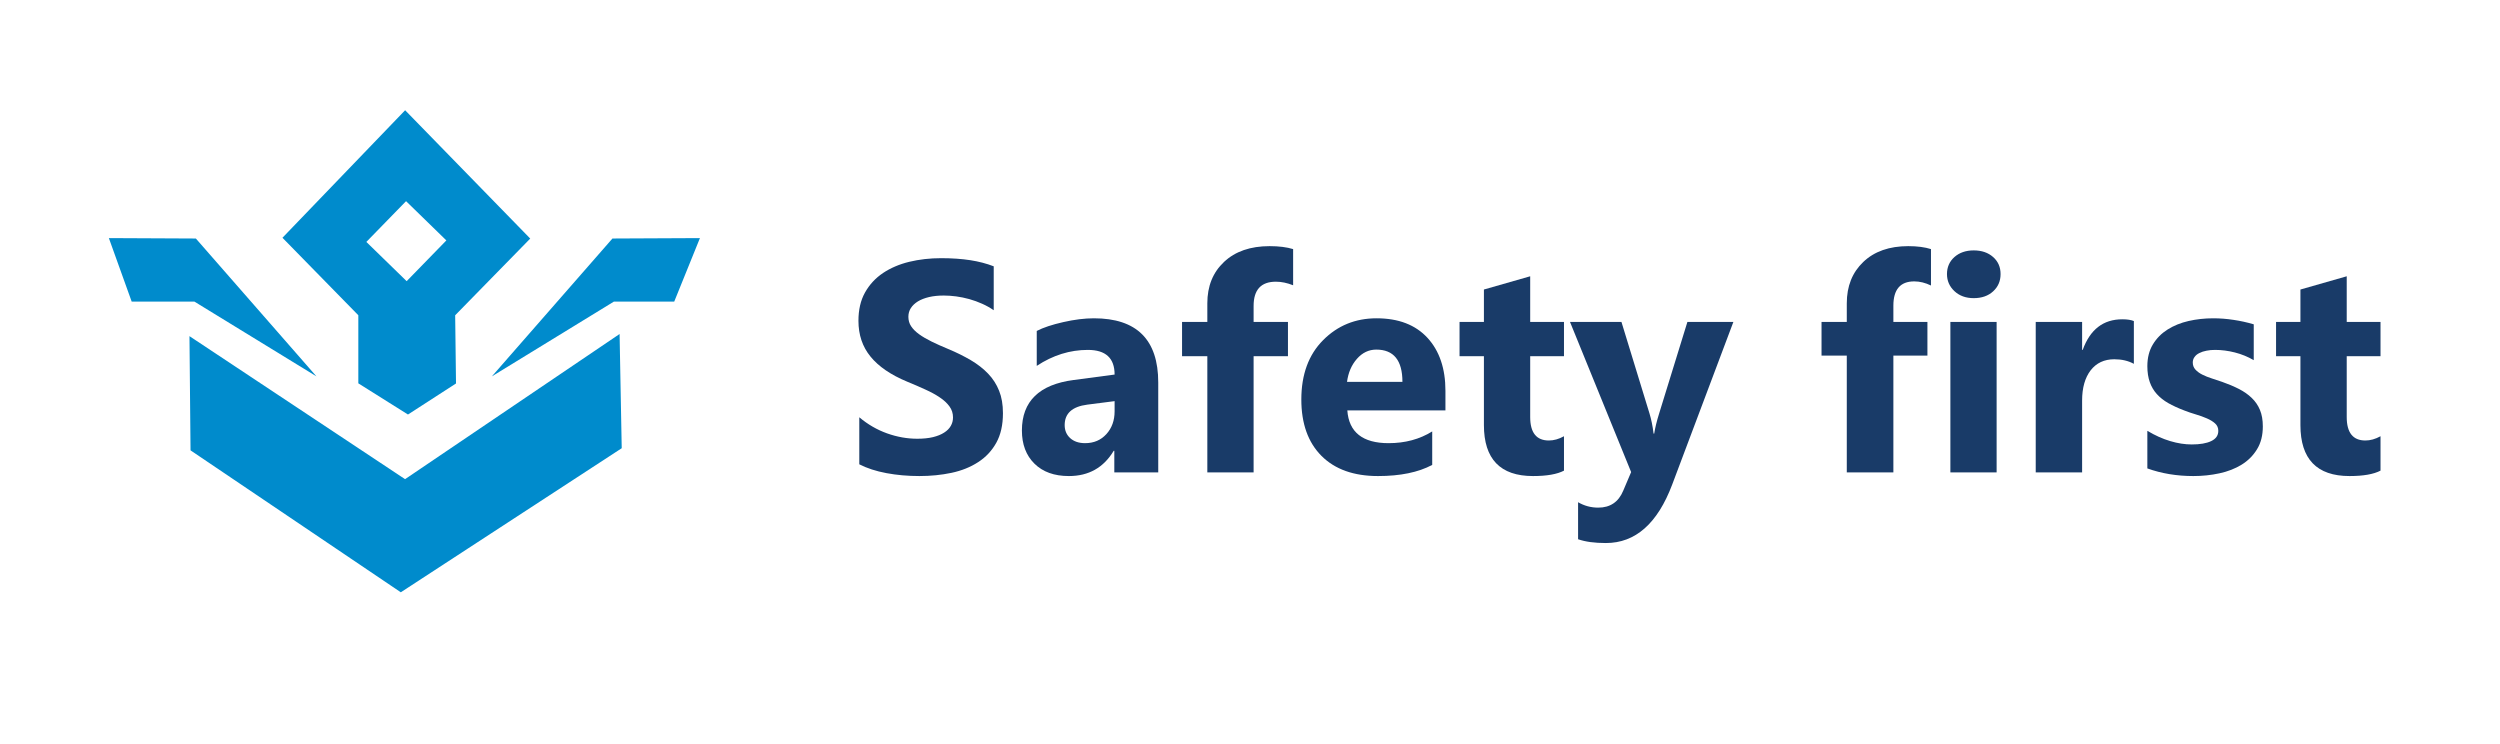
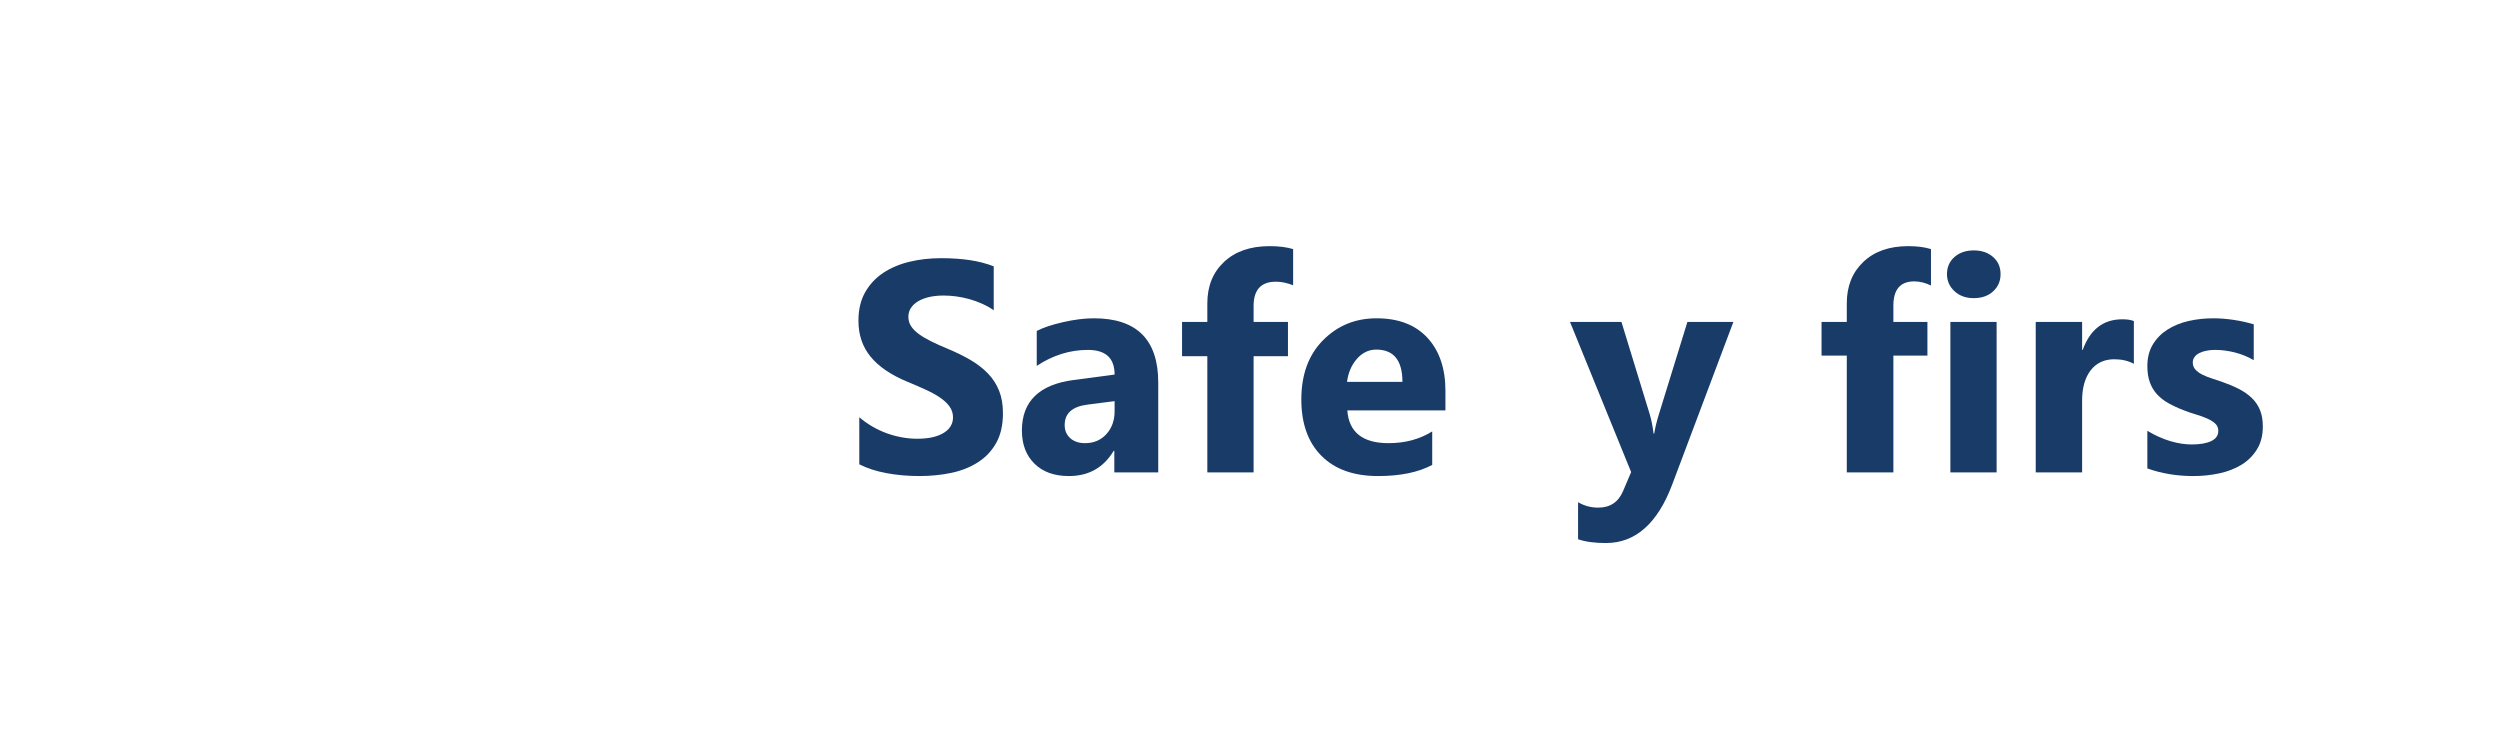
<svg xmlns="http://www.w3.org/2000/svg" xml:space="preserve" width="168px" height="50px" version="1.1" style="shape-rendering:geometricPrecision; text-rendering:geometricPrecision; image-rendering:optimizeQuality; fill-rule:evenodd; clip-rule:evenodd" viewBox="0 0 13796.8 4097.4">
  <defs>
    <style type="text/css">
   
    .fil0 {fill:none}
    .fil1 {fill:#008BCC}
    .fil2 {fill:#193B68;fill-rule:nonzero}
   
  </style>
  </defs>
  <g id="Слой_x0020_1">
    <rect class="fil0" width="13796.8" height="4097.4" />
-     <path class="fil1" d="M3862.7 1309.6l-141.8 350.4 -333.2 0.2 -673.3 412.6 665.5 -760.9 482.8 -2.3zm-2817.1 541.1l5.9 630.3 1160.4 783.3 1219.2 -795.1 -11.8 -630.3 -1183.9 801.1 -1189.8 -789.3zm513.2 -543l677 -703.7 690.4 708.2 -414.2 423.3 4.6 376.3 -265.1 171.4 -274 -172.1 0 -375.7 -418.7 -427.7zm682.1 -201.9l222.4 216.6 -219.1 224.9 -222.4 -216.6 219.1 -224.9zm-1640.1 203.8l125.9 350.4 346.4 0.2 673.3 412.6 -665.5 -760.9 -480.1 -2.3z" />
    <path class="fil2" d="M4742.2 2558l0 -259.5c47,39.5 98.2,69.1 153.3,88.8 55,19.6 110.7,29.6 166.8,29.6 33.3,0 62,-3 86.4,-8.8 24.6,-6.1 45.1,-14.2 61.7,-25 16.6,-10.5 28.8,-22.9 36.8,-37.1 8.3,-14.3 12.2,-29.8 12.2,-46.7 0,-22.7 -6.4,-42.9 -19.4,-60.6 -13,-18 -30.7,-34.6 -53.1,-49.5 -22.5,-15.3 -49,-29.9 -80,-43.8 -30.7,-14.1 -63.9,-28.5 -99.6,-43.1 -90.8,-37.7 -158.6,-83.9 -203.1,-138.7 -44.6,-54.5 -66.7,-120.3 -66.7,-197.6 0,-60.5 11.9,-112.6 36.2,-156 24.4,-43.7 57.6,-79.5 99.4,-107.7 42,-27.9 90.5,-48.7 145.5,-62 55.1,-13.2 113.5,-19.9 175.2,-19.9 60.6,0 114.3,3.9 161.1,11.1 46.4,7.2 89.6,18.5 129.2,33.8l0 242.4c-19.7,-13.6 -40.7,-25.5 -63.7,-35.7 -23,-10.3 -46.7,-18.9 -71.1,-25.8 -24.1,-6.6 -48.4,-11.6 -72.5,-14.9 -24.1,-3.1 -46.7,-4.7 -68.3,-4.7 -29.9,0 -56.8,2.7 -81.1,8.3 -24.4,5.8 -44.9,13.8 -61.7,24 -16.6,10.3 -29.6,22.5 -39,36.9 -9.2,14.4 -13.6,30.4 -13.6,48.1 0,19.6 5,37.1 15.2,52.3 10.2,15.5 24.9,30.2 44,44 18.8,13.6 41.8,27.1 68.9,40.4 26.8,13.3 57.6,26.8 91.6,41 46.5,19.3 88,40.1 125.1,61.9 37.1,21.9 68.9,46.8 95.2,74.2 26.6,27.7 46.7,59.2 60.8,94.7 14.2,35.1 21.1,76.3 21.1,123.4 0,65 -12.2,119.2 -36.8,163.5 -24.6,44 -57.8,79.7 -100.2,106.8 -42,27.4 -91,47.1 -146.9,59 -56.2,11.9 -115.1,17.7 -177.4,17.7 -63.6,0 -124.3,-5.3 -181.8,-16.1 -57.6,-10.8 -107.6,-27.1 -149.7,-48.7z" />
-     <path id="_1" class="fil2" d="M6392 2602.6l-242.4 0 0 -119.3 -3.3 0c-55.7,93 -138.1,139.5 -247.4,139.5 -80.6,0 -143.9,-22.7 -190.1,-68.4 -46.3,-45.6 -69.2,-106.8 -69.2,-182.9 0,-161 95.5,-254 286.1,-278.9l225.5 -29.9c0,-90.8 -49.2,-136.1 -147.7,-136.1 -98.8,0 -192.9,29.3 -282,88.2l0 -192.8c35.7,-18.6 84.4,-34.7 146.4,-48.8 61.7,-14.1 118.1,-21 169.1,-21 236.6,0 355,118.2 355,354.2l0 496.2zm-240.8 -337.3l0 -55.9 -150.8 19.3c-83.3,10.8 -124.8,48.5 -124.8,112.9 0,29.1 10,53.2 30.2,71.7 20.5,18.6 47.9,28 82.4,28 48.2,0 87.2,-16.6 117.6,-49.9 30.2,-33.2 45.4,-75.2 45.4,-126.1z" />
+     <path id="_1" class="fil2" d="M6392 2602.6l-242.4 0 0 -119.3 -3.3 0c-55.7,93 -138.1,139.5 -247.4,139.5 -80.6,0 -143.9,-22.7 -190.1,-68.4 -46.3,-45.6 -69.2,-106.8 -69.2,-182.9 0,-161 95.5,-254 286.1,-278.9l225.5 -29.9c0,-90.8 -49.2,-136.1 -147.7,-136.1 -98.8,0 -192.9,29.3 -282,88.2l0 -192.8c35.7,-18.6 84.4,-34.7 146.4,-48.8 61.7,-14.1 118.1,-21 169.1,-21 236.6,0 355,118.2 355,354.2zm-240.8 -337.3l0 -55.9 -150.8 19.3c-83.3,10.8 -124.8,48.5 -124.8,112.9 0,29.1 10,53.2 30.2,71.7 20.5,18.6 47.9,28 82.4,28 48.2,0 87.2,-16.6 117.6,-49.9 30.2,-33.2 45.4,-75.2 45.4,-126.1z" />
    <path id="_2" class="fil2" d="M7136.4 1569.9c-33,-13.1 -64.8,-19.7 -95,-19.7 -82.2,0 -123.1,44.6 -123.1,133.9l0 88.3 189.6 0 0 189 -189.6 0 0 641.2 -255.4 0 0 -641.2 -139.5 0 0 -189 139.5 0 0 -102.9c0,-94.7 30.7,-170.8 92.4,-228.6 61.4,-57.8 145.3,-86.9 251.3,-86.9 51.7,0 95.2,5.6 129.8,16.3l0 199.6z" />
    <path id="_3" class="fil2" d="M7977 2260.5l-541.5 0c8.6,120.4 84.7,180.8 227.7,180.8 91.4,0 171.6,-21.6 240.8,-64.8l0 184.8c-76.6,41 -176.3,61.5 -299.1,61.5 -134,0 -238,-37.1 -312.2,-111.5 -73.9,-74.2 -111,-178 -111,-310.8 0,-137.8 39.9,-247.1 120.1,-327.6 80,-80.6 178.3,-120.7 295,-120.7 121,0 214.8,36 280.9,107.7 66.2,71.9 99.3,169.6 99.3,292.7l0 107.9zm-237.4 -157.4c0,-118.7 -48.1,-178.2 -144.4,-178.2 -41,0 -76.7,16.9 -106.6,50.9 -30.1,34 -48.1,76.7 -54.8,127.3l305.8 0z" />
-     <path id="_4" class="fil2" d="M8631.2 2592.9c-37.9,19.9 -94.9,29.9 -171,29.9 -180.4,0 -270.9,-93.8 -270.9,-281.2l0 -380.2 -134.5 0 0 -189 134.5 0 0 -179 255.4 -73.1 0 252.1 186.5 0 0 189 -186.5 0 0 335.7c0,86.3 34.3,129.5 103,129.5 27.1,0 55,-7.7 83.5,-23.5l0 189.8z" />
    <path id="_5" class="fil2" d="M9566 1772.4l-337.3 896.6c-81.1,215.6 -203.1,323.5 -366.4,323.5 -62,0 -113.2,-6.9 -153.3,-21l0 -204.3c34.3,20 71.1,29.9 111.3,29.9 65.8,0 111.8,-31 137.8,-93.3l43.7 -102.9 -337.3 -828.5 283.9 0 154.7 505c9.6,31.3 17.4,68.4 22.6,111.3l3.4 0c5,-31.6 13.8,-68.1 26.8,-109.6l156.4 -506.7 253.7 0z" />
    <path id="_6" class="fil2" d="M10656.5 1571.2c-30.9,-14.9 -61.6,-22.7 -92.4,-22.7 -76.9,0 -115.1,44.9 -115.1,134l0 89.9 187.9 0 0 185.7 -187.9 0 0 644.5 -257.1 0 0 -644.5 -139.4 0 0 -185.7 139.4 0 0 -102.9c0,-94.7 30.5,-170.8 91.4,-228.6 60.6,-57.8 143.3,-86.9 247.6,-86.9 50.1,0 92.2,5.6 125.6,16.3l0 200.9zm235.8 69.8c-43.1,0 -78.6,-12.8 -106.2,-38.5 -27.4,-25.7 -41.3,-57 -41.3,-94.4 0,-38.4 13.9,-69.7 41.3,-94.1 27.6,-24.3 63.1,-36.5 106.2,-36.5 44,0 79.5,12.2 107.1,36.5 27.7,24.4 41.2,55.7 41.2,94.1 0,38.5 -13.5,70.1 -40.9,95.2 -27.1,25.2 -63.1,37.7 -107.4,37.7zm126.5 961.6l-255.2 0 0 -830.2 255.2 0 0 830.2z" />
    <path id="_7" class="fil2" d="M11776.2 2003.5c-31,-16.9 -67,-25.2 -107.9,-25.2 -55.7,0 -99.1,20.5 -130.7,61.2 -31.2,40.9 -47,96.2 -47,166.5l0 396.6 -256 0 0 -830.2 256 0 0 154.2 3.3 0c40.7,-112.7 113.5,-168.9 218.9,-168.9 27.1,0 48.1,3.4 63.4,9.7l0 236.1z" />
    <path id="_8" class="fil2" d="M11850.6 2580.7l0 -207.5c42.4,25.4 84.4,44.3 126.2,56.7 41.8,12.5 81.3,18.5 118.7,18.5 45.4,0 81.4,-6 107.4,-18.5 26.3,-12.4 39.3,-31.3 39.3,-56.7 0,-16.4 -5.8,-29.9 -17.7,-40.7 -11.9,-10.8 -27.2,-20.2 -46,-28.2 -18.5,-8 -39,-15.5 -61.1,-21.9 -22.2,-6.6 -43.5,-13.8 -64,-21.9 -32.9,-12.4 -61.9,-26 -87.1,-40.1 -25.2,-14.4 -46.2,-31 -63.4,-50.1 -16.9,-18.8 -29.9,-40.6 -38.7,-65.6 -8.9,-24.8 -13.6,-54.2 -13.6,-88.2 0,-46.5 10.2,-86.6 30.5,-120.1 20.2,-33.5 47.3,-60.9 81,-82.2 33.8,-21.3 72.5,-37.1 116,-47.1 43.4,-9.9 88.8,-14.9 135.8,-14.9 36.9,0 73.9,2.8 111.8,8.6 38,5.5 75.3,13.8 112.1,24.6l0 197.9c-32.6,-19.1 -67.2,-33.2 -104.3,-42.6 -37.1,-9.4 -73.3,-14.1 -109,-14.1 -16.9,0 -32.7,1.3 -47.4,4.4 -14.9,2.7 -28.2,7.2 -39.5,13 -11.4,5.5 -20.2,12.7 -26.6,21.8 -6.6,8.9 -9.7,19.1 -9.7,30.5 0,14.9 4.7,27.9 14.4,38.7 10,10.8 22.4,20.2 38.2,28 15.8,8 33.2,14.9 52.3,21 19.1,6.4 38.2,12.7 57.3,19.1 34,11.9 64.7,24.9 92.4,39 27.4,14.1 51.2,30.5 70.8,49.6 19.7,18.8 34.9,40.9 45.4,66.4 10.6,25.4 15.8,55.6 15.8,90.7 0,49.3 -10.5,91.3 -32.1,126.2 -21.3,34.9 -49.5,63.1 -84.9,85 -35.5,21.8 -76.4,37.9 -122.6,47.8 -46.3,10 -94.1,15 -143.9,15 -91.3,0 -175.8,-14.1 -253.8,-42.1z" />
-     <path id="_9" class="fil2" d="M13137.4 2592.9c-37.9,19.9 -94.9,29.9 -171,29.9 -180.5,0 -271,-93.8 -271,-281.2l0 -380.2 -134.5 0 0 -189 134.5 0 0 -179 255.5 -73.1 0 252.1 186.5 0 0 189 -186.5 0 0 335.7c0,86.3 34.3,129.5 102.9,129.5 27.1,0 55.1,-7.7 83.6,-23.5l0 189.8z" />
  </g>
</svg>